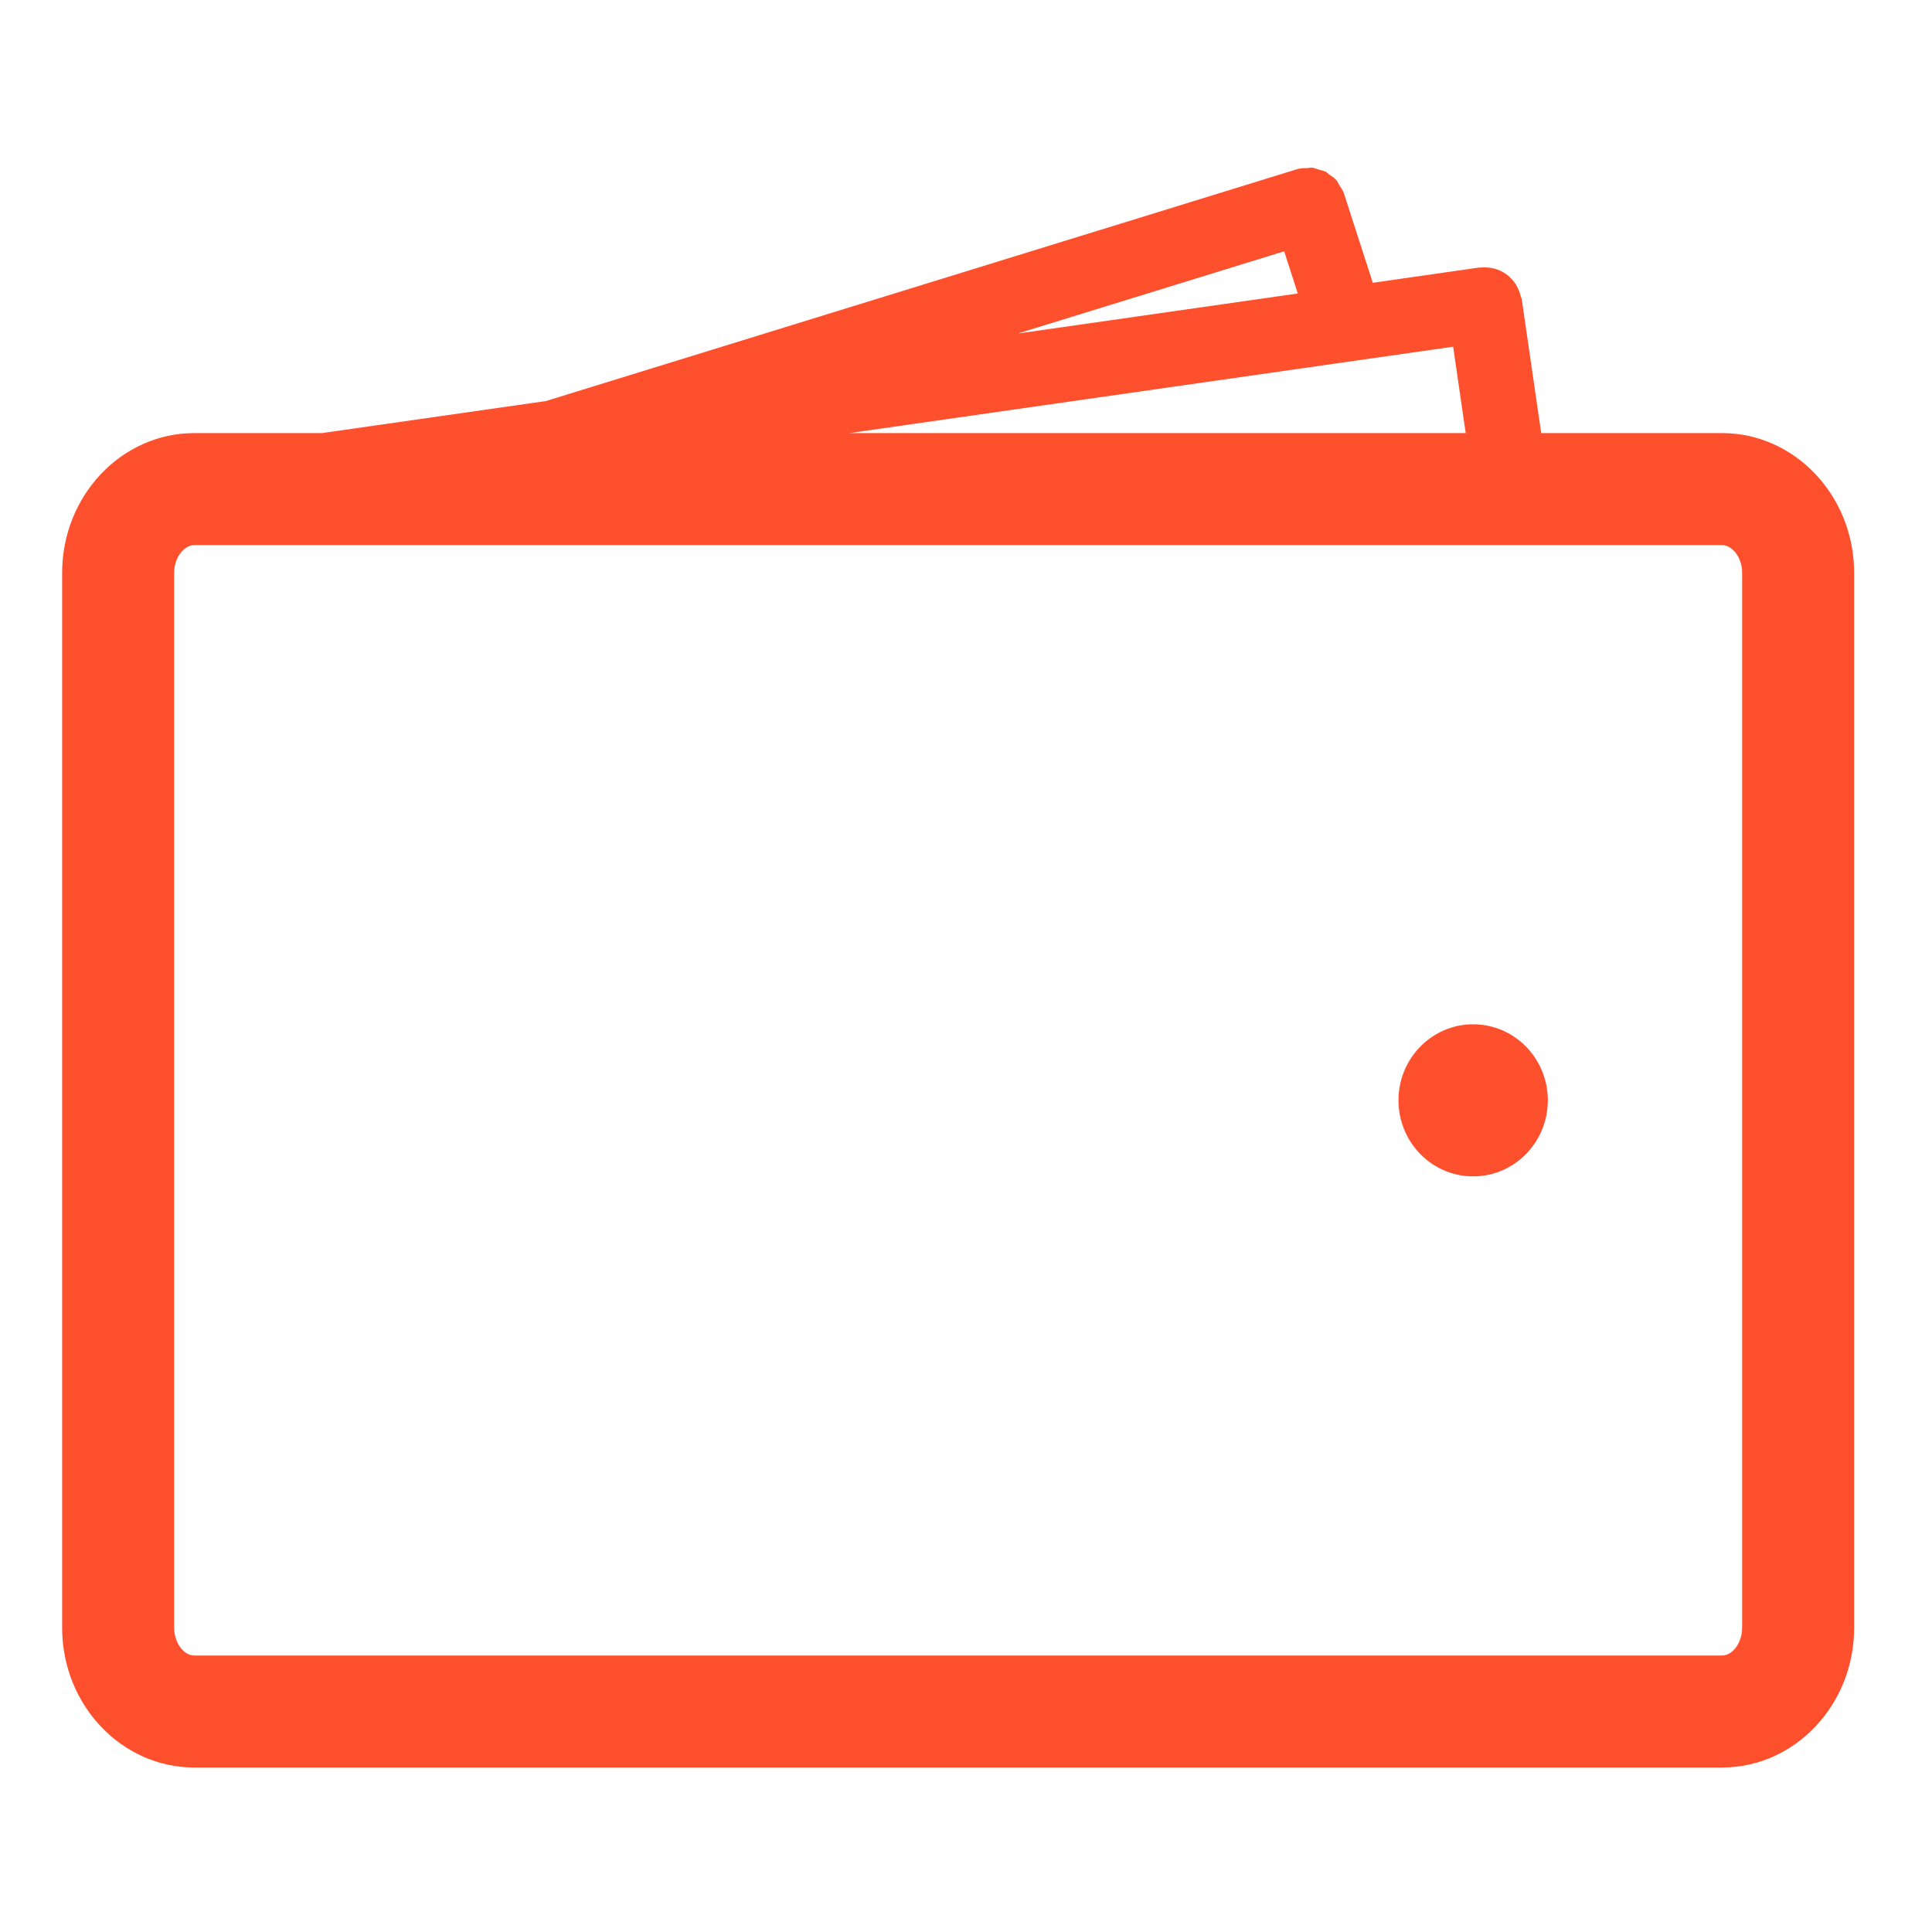
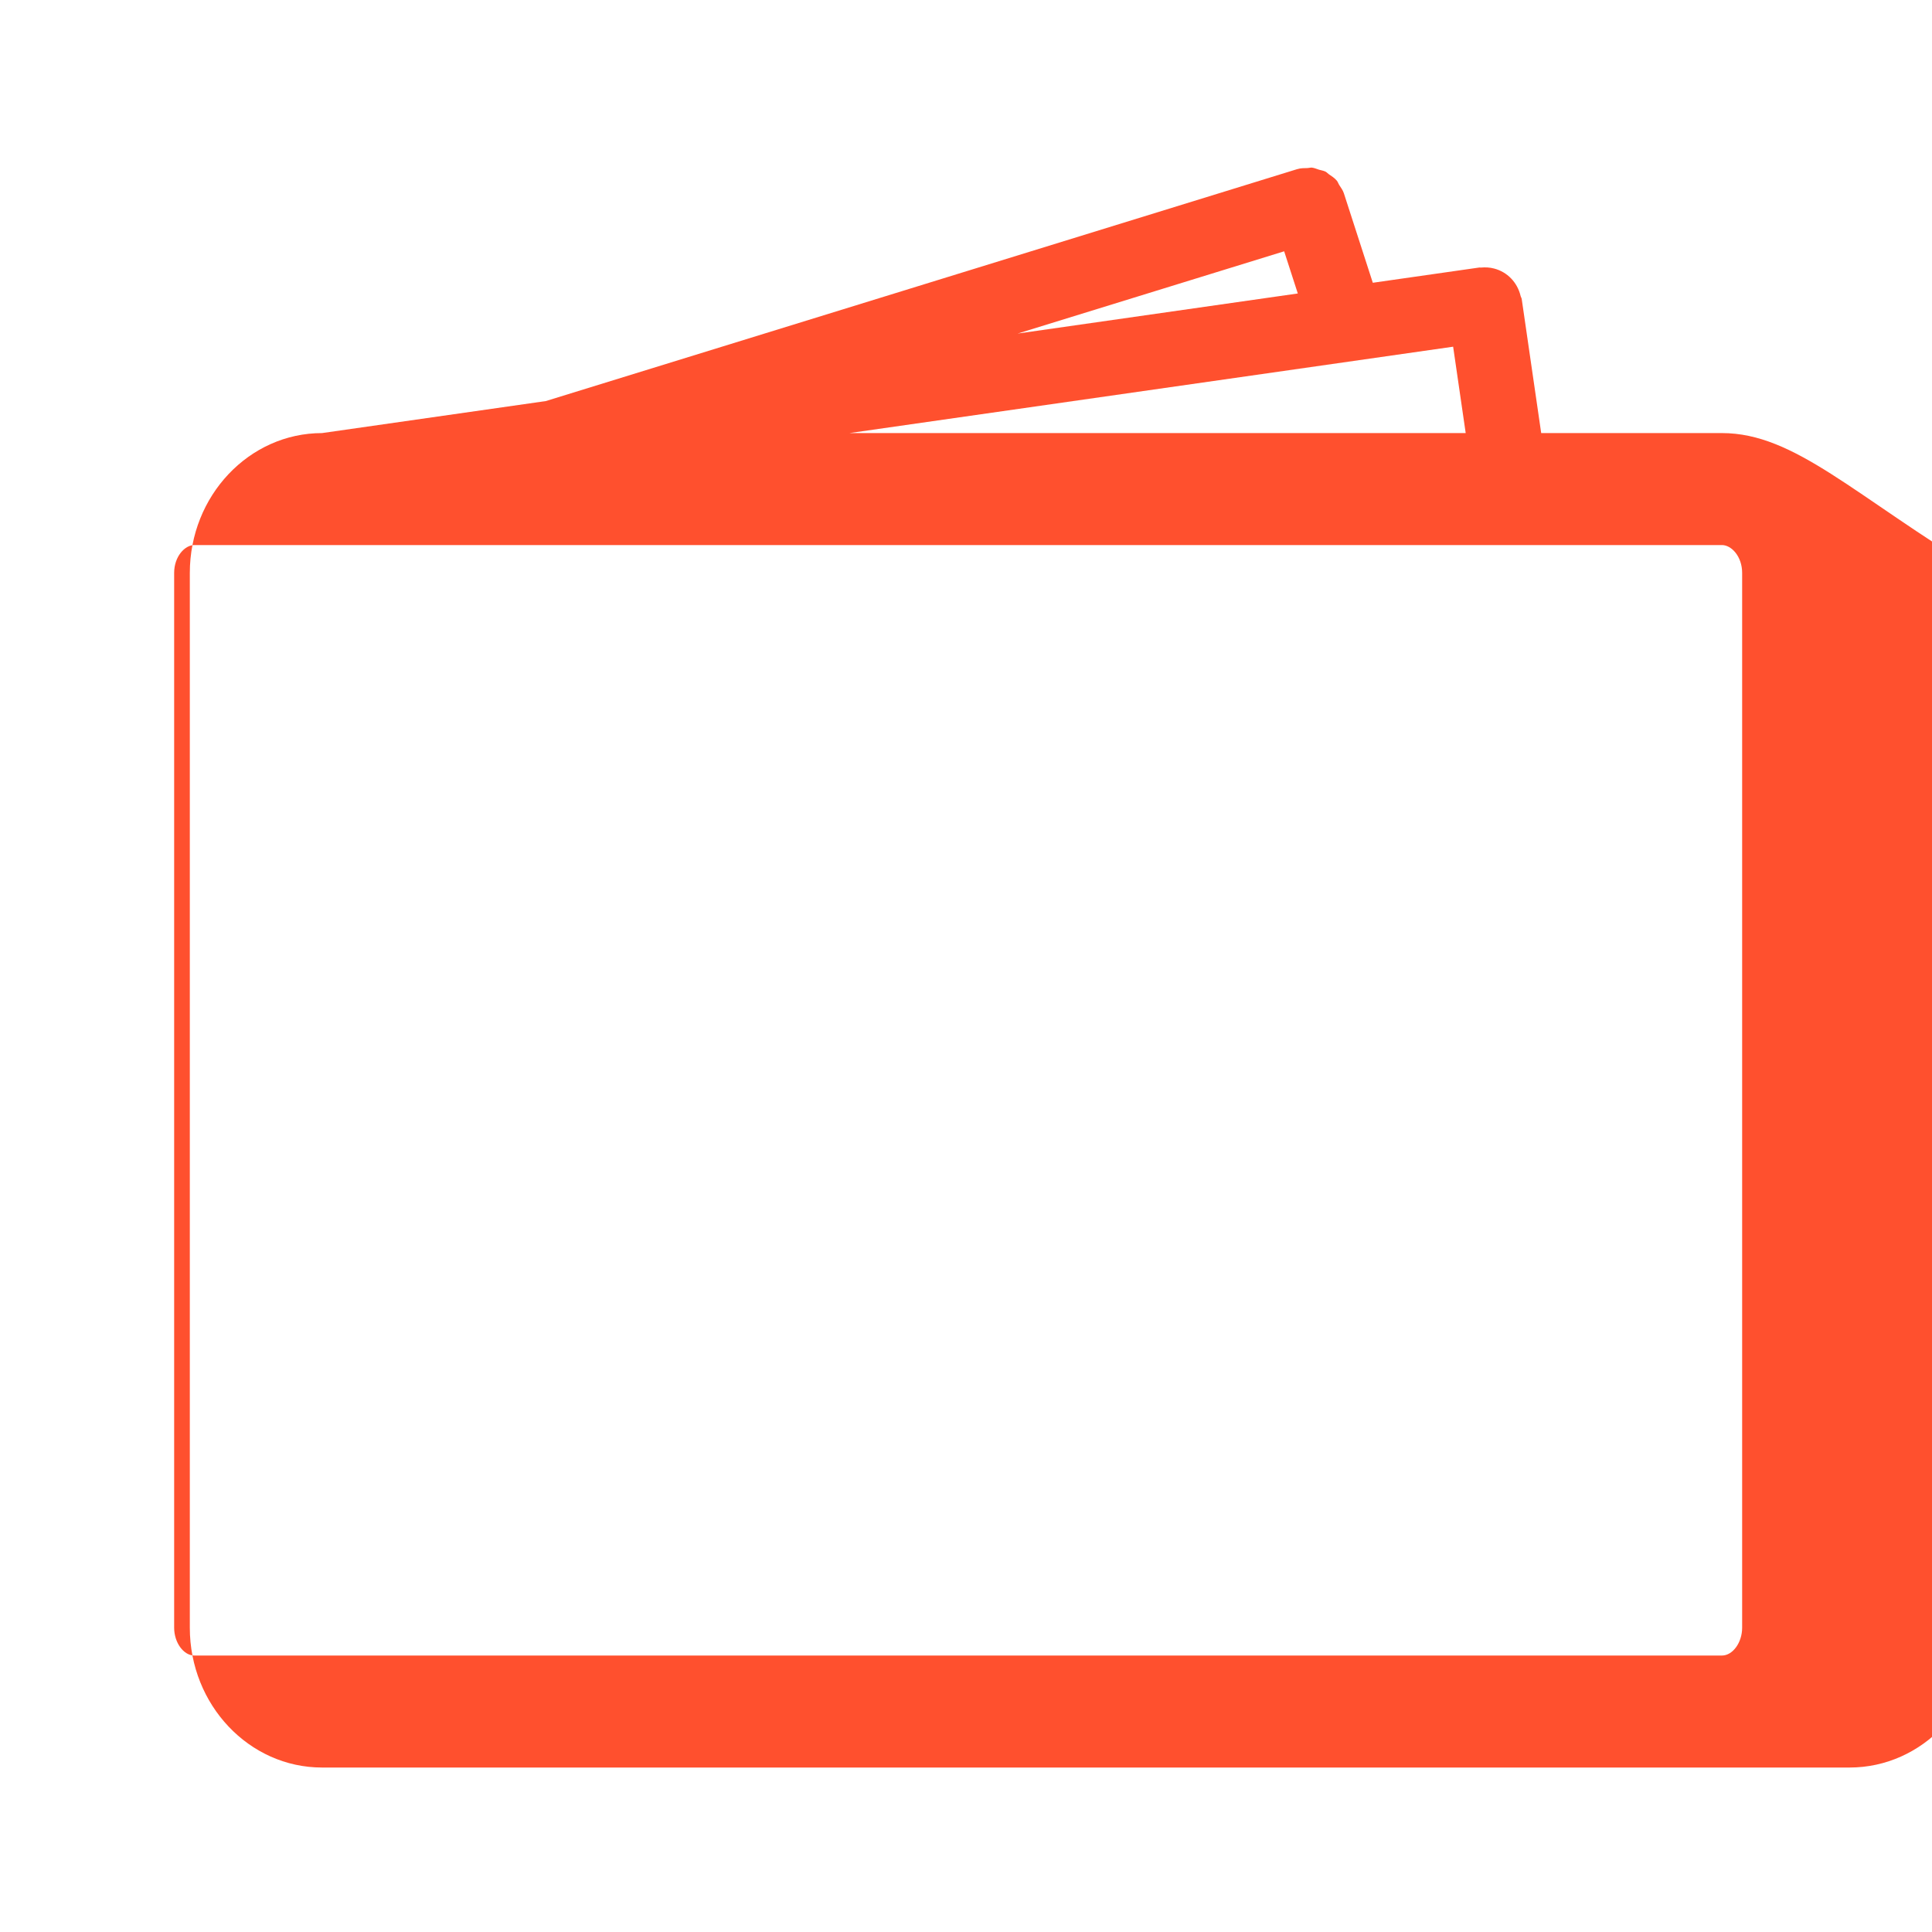
<svg xmlns="http://www.w3.org/2000/svg" version="1.1" id="Layer_1" x="0px" y="0px" viewBox="0 0 100 100" style="enable-background:new 0 0 100 100;" xml:space="preserve">
  <g id="payment">
-     <path style="fill:#FF502E;" d="M90.173,84.252c0,0.766-0.487,1.438-1.045,1.438H10.059c-0.559,0-1.045-0.672-1.045-1.438V29.654   c0-0.849,0.551-1.442,1.045-1.442h79.069c0.494,0,1.045,0.593,1.045,1.442V84.252z M66.468,13.007l0.706,2.183l-14.502,2.075   L66.468,13.007z M75.214,17.945l0.65,4.471H43.968L75.214,17.945z M89.128,22.416h-9.356l-1.008-6.937   c-0.008-0.056-0.043-0.099-0.056-0.153c-0.168-0.712-0.69-1.25-1.375-1.427c-0.222-0.06-0.457-0.071-0.693-0.049   c-0.022,0.002-0.042-0.007-0.065-0.004l-0.001,0c-0.001,0-0.002,0-0.003,0c-0.001,0-0.002,0.001-0.003,0.001l-5.512,0.789   l-1.498-4.632c-0.052-0.161-0.151-0.288-0.238-0.425c-0.047-0.073-0.072-0.163-0.128-0.229c-0.117-0.138-0.267-0.236-0.416-0.335   c-0.057-0.038-0.1-0.095-0.161-0.127c-0.106-0.055-0.228-0.069-0.343-0.104c-0.125-0.038-0.242-0.095-0.373-0.108   c-0.071-0.006-0.146,0.021-0.218,0.023c-0.177,0.004-0.354-0.001-0.531,0.055L67.127,8.76c-0.001,0-0.002,0-0.003,0   c-0.001,0-0.001,0.001-0.002,0.001L28.251,20.759l-11.583,1.657h-6.609c-3.774,0-6.843,3.246-6.843,7.239v54.597   c0,3.989,3.068,7.235,6.843,7.235h79.069c3.774,0,6.843-3.246,6.843-7.235V29.654C95.97,25.661,92.902,22.416,89.128,22.416z" />
-     <ellipse style="fill:#FF502E;" cx="76.25" cy="56.953" rx="3.865" ry="3.936" />
+     <path style="fill:#FF502E;" d="M90.173,84.252c0,0.766-0.487,1.438-1.045,1.438H10.059c-0.559,0-1.045-0.672-1.045-1.438V29.654   c0-0.849,0.551-1.442,1.045-1.442h79.069c0.494,0,1.045,0.593,1.045,1.442V84.252z M66.468,13.007l0.706,2.183l-14.502,2.075   L66.468,13.007z M75.214,17.945l0.65,4.471H43.968L75.214,17.945z M89.128,22.416h-9.356l-1.008-6.937   c-0.008-0.056-0.043-0.099-0.056-0.153c-0.168-0.712-0.69-1.25-1.375-1.427c-0.222-0.06-0.457-0.071-0.693-0.049   c-0.022,0.002-0.042-0.007-0.065-0.004l-0.001,0c-0.001,0-0.002,0-0.003,0c-0.001,0-0.002,0.001-0.003,0.001l-5.512,0.789   l-1.498-4.632c-0.052-0.161-0.151-0.288-0.238-0.425c-0.047-0.073-0.072-0.163-0.128-0.229c-0.117-0.138-0.267-0.236-0.416-0.335   c-0.057-0.038-0.1-0.095-0.161-0.127c-0.106-0.055-0.228-0.069-0.343-0.104c-0.125-0.038-0.242-0.095-0.373-0.108   c-0.071-0.006-0.146,0.021-0.218,0.023c-0.177,0.004-0.354-0.001-0.531,0.055L67.127,8.76c-0.001,0-0.002,0-0.003,0   c-0.001,0-0.001,0.001-0.002,0.001L28.251,20.759l-11.583,1.657c-3.774,0-6.843,3.246-6.843,7.239v54.597   c0,3.989,3.068,7.235,6.843,7.235h79.069c3.774,0,6.843-3.246,6.843-7.235V29.654C95.97,25.661,92.902,22.416,89.128,22.416z" />
  </g>
</svg>